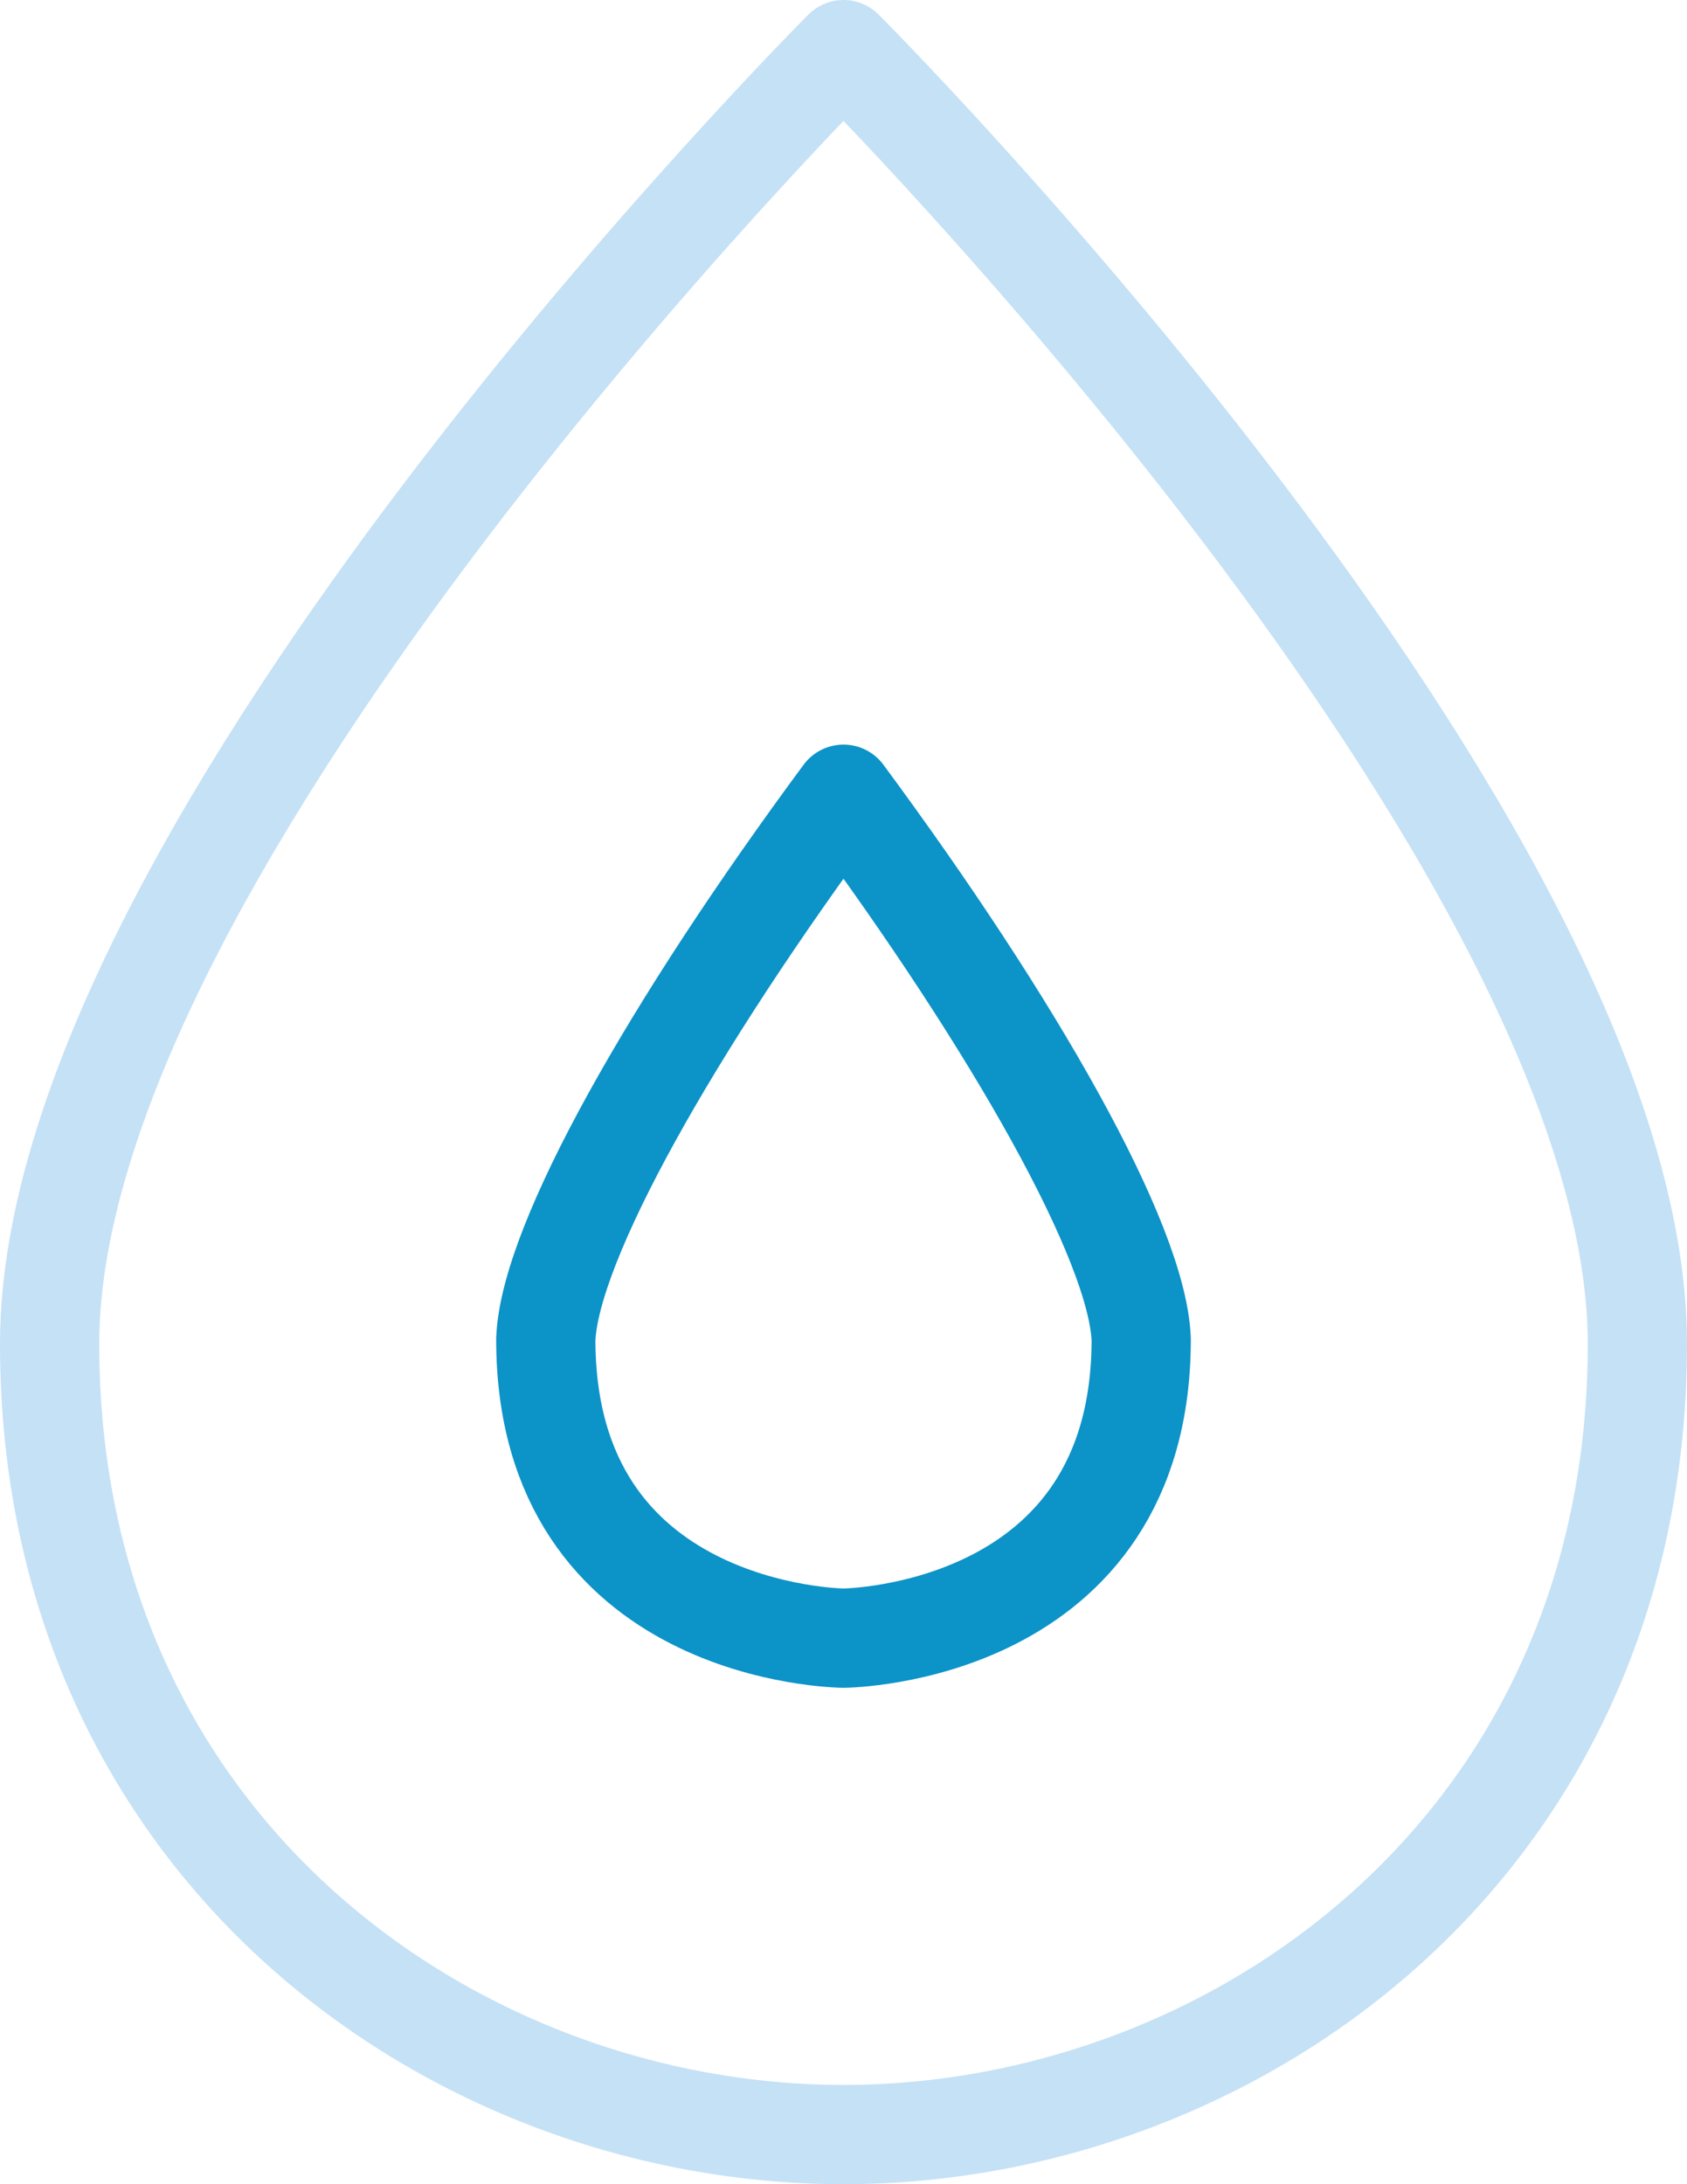
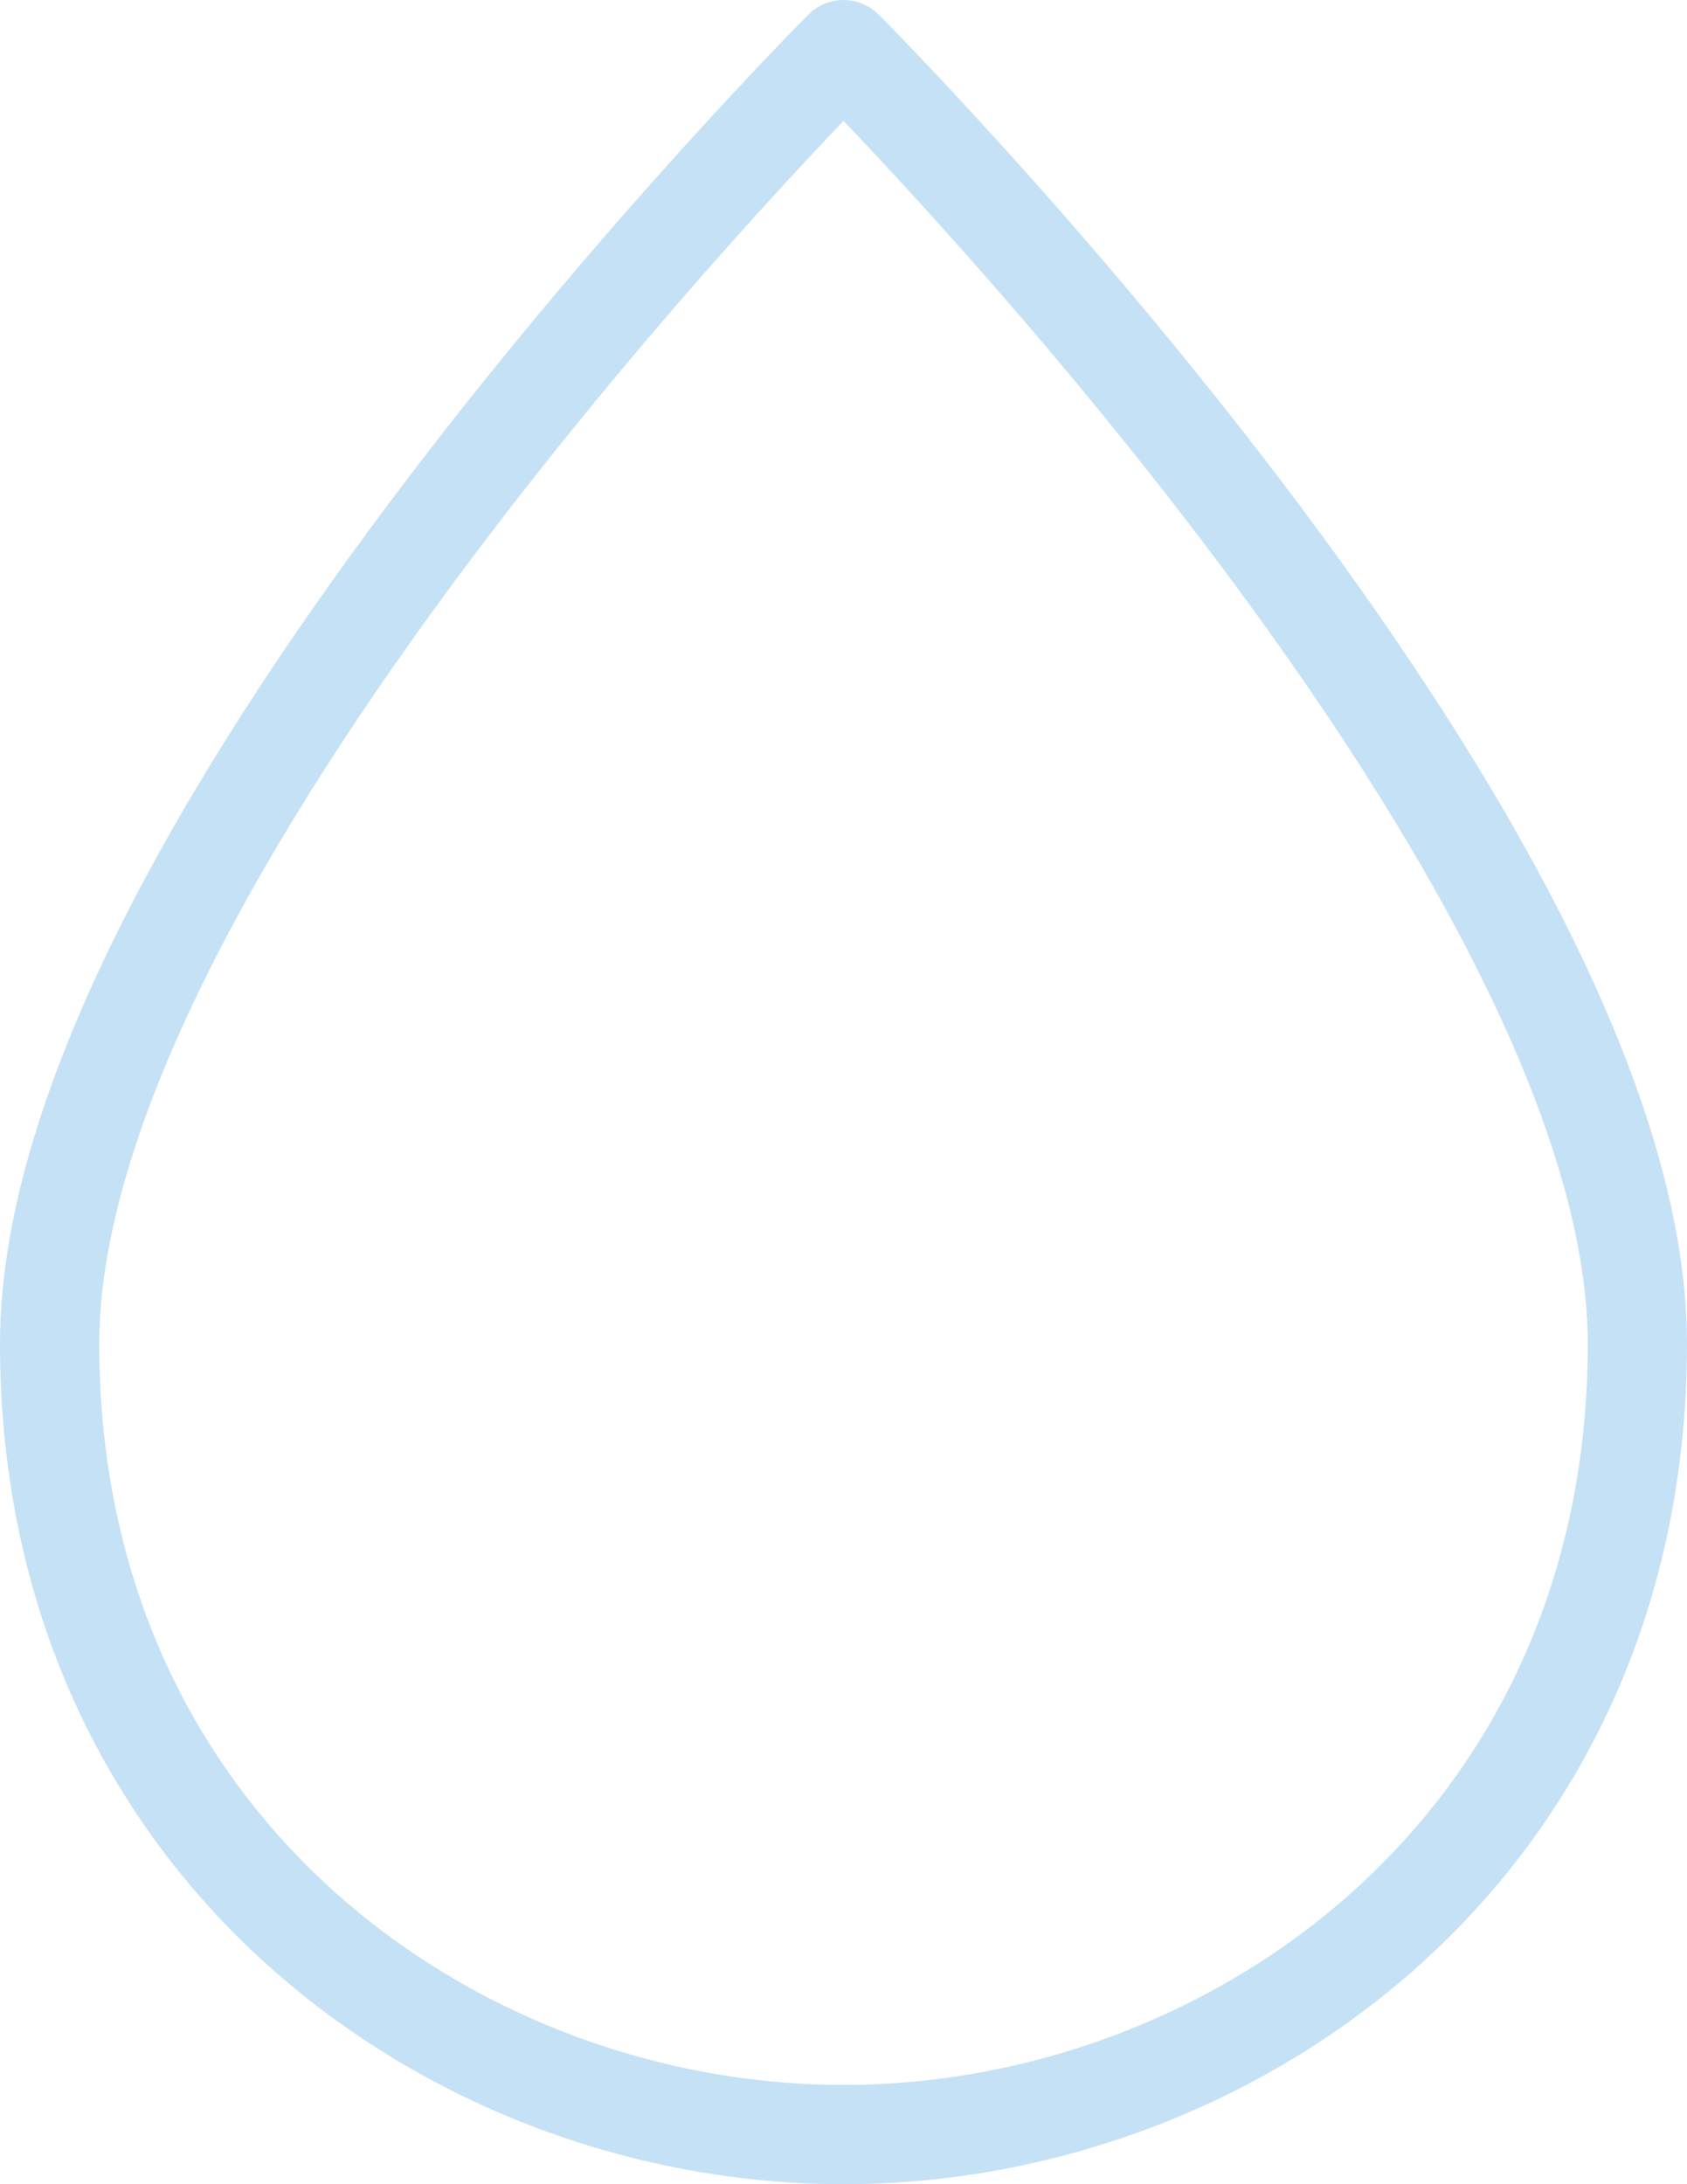
<svg xmlns="http://www.w3.org/2000/svg" width="34" height="44" viewBox="0 0 34 44" fill="none">
  <path d="M1 27.069C1 17.003 17 1 17 1C17 1 33 17.003 33 27.069C33 37.207 24.855 43 17 43C9.145 43 1 37.207 1 27.069Z" stroke="#C5E1F6" stroke-width="2" stroke-linecap="round" stroke-linejoin="round" />
-   <path d="M17 33C16.925 33 11 32.925 11 26.982C11.075 25.026 13.55 20.664 17 16C20.45 20.664 22.925 25.026 23 26.982C23 32.925 17.075 33 17 33Z" stroke="#0C93C8" stroke-width="2" stroke-linecap="round" stroke-linejoin="round" />
</svg>